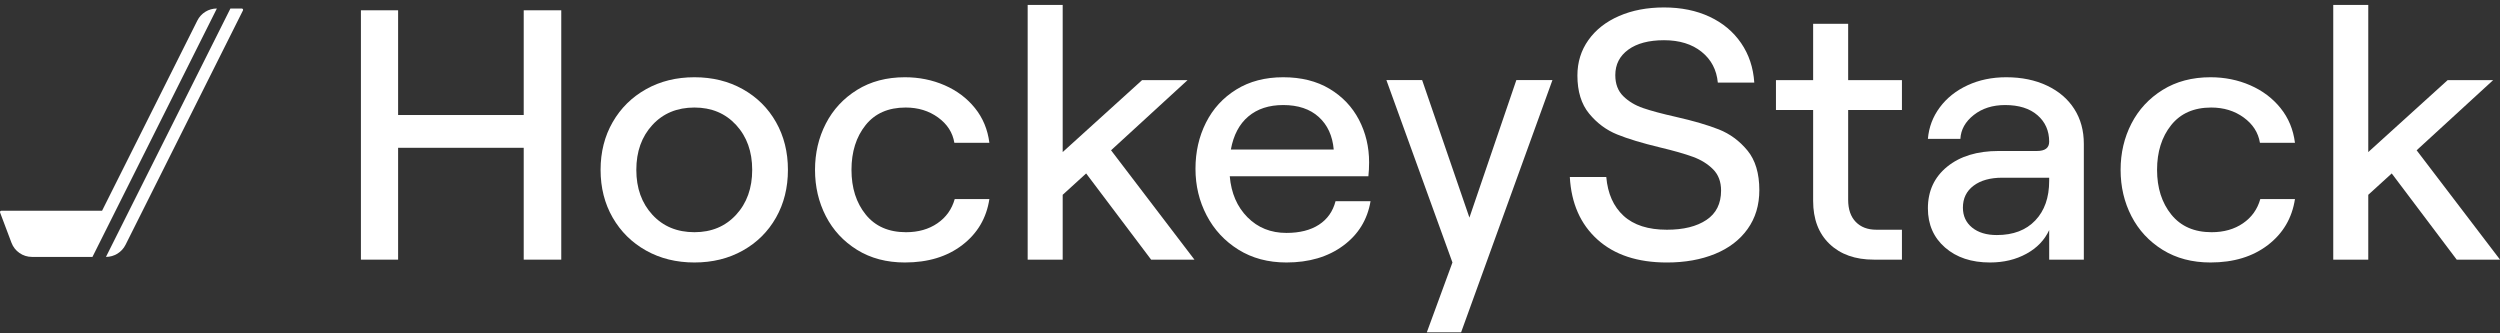
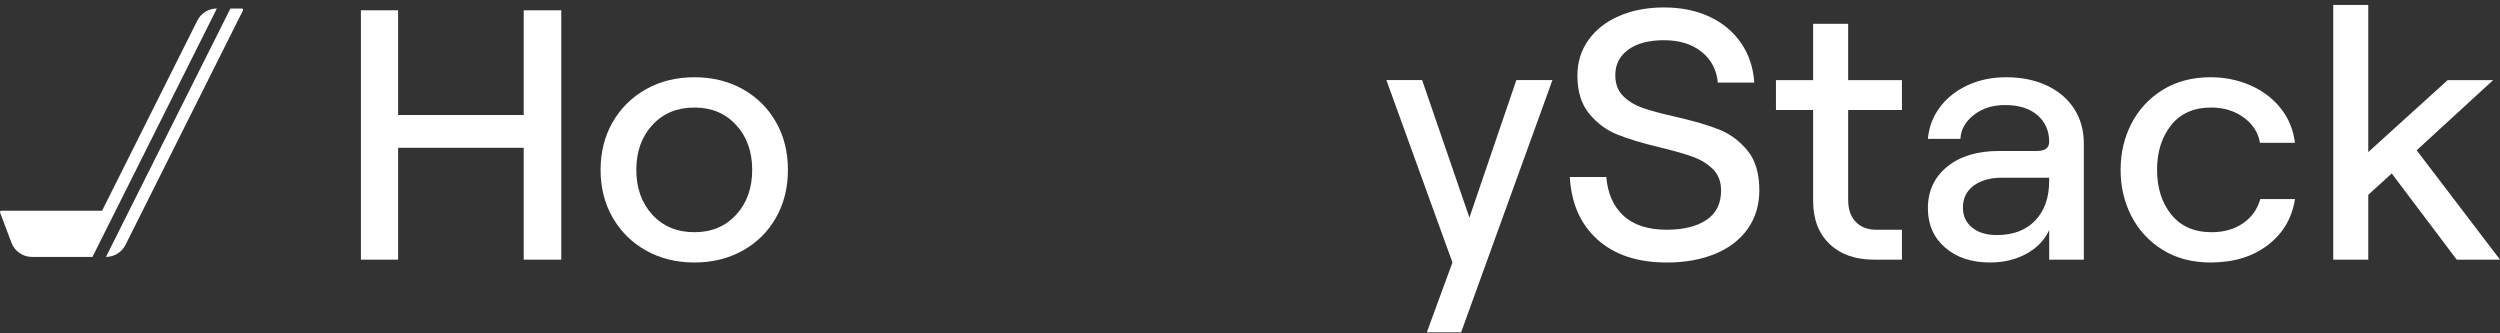
<svg xmlns="http://www.w3.org/2000/svg" width="240" height="32" viewBox="0 0 240 32" fill="none">
  <rect x="0" y="0" width="240" height="32" fill="#333333" stroke="none" />
  <g clip-path="url(#clip0_281_42027)">
    <path d="M50.277 14.188H38.218V24.926H34.648V0.988H38.218V11.042H50.277V0.988H53.881V24.926H50.277V14.188Z" fill="white" />
    <path d="M62.022 24.053C60.659 23.289 59.591 22.235 58.817 20.89C58.043 19.545 57.656 18.017 57.656 16.307C57.656 14.598 58.043 13.07 58.817 11.725C59.591 10.38 60.659 9.326 62.022 8.562C63.385 7.798 64.933 7.416 66.666 7.416C68.399 7.416 69.946 7.798 71.309 8.562C72.672 9.326 73.735 10.38 74.497 11.725C75.26 13.07 75.641 14.597 75.641 16.307C75.641 18.017 75.26 19.545 74.497 20.89C73.735 22.235 72.672 23.289 71.309 24.053C69.946 24.817 68.398 25.198 66.666 25.198C64.933 25.198 63.385 24.817 62.022 24.053ZM70.668 20.616C71.696 19.499 72.211 18.063 72.211 16.307C72.211 14.552 71.696 13.116 70.668 11.998C69.64 10.882 68.306 10.323 66.666 10.323C65.003 10.323 63.657 10.882 62.629 11.998C61.601 13.116 61.087 14.552 61.087 16.307C61.087 18.062 61.601 19.499 62.629 20.616C63.657 21.733 65.003 22.291 66.666 22.291C68.306 22.291 69.64 21.733 70.668 20.616Z" fill="white" />
-     <path d="M82.279 23.985C80.974 23.175 79.975 22.098 79.282 20.753C78.589 19.408 78.242 17.926 78.242 16.307C78.242 14.688 78.589 13.207 79.282 11.862C79.975 10.517 80.974 9.44 82.279 8.63C83.584 7.821 85.115 7.416 86.871 7.416C88.234 7.416 89.504 7.672 90.683 8.185C91.861 8.698 92.831 9.428 93.594 10.374C94.356 11.32 94.818 12.431 94.98 13.708H91.618C91.457 12.728 90.937 11.919 90.059 11.28C89.181 10.642 88.141 10.323 86.94 10.323C85.277 10.323 83.995 10.887 83.094 12.015C82.193 13.144 81.742 14.575 81.742 16.307C81.742 18.04 82.198 19.47 83.111 20.599C84.024 21.727 85.312 22.292 86.975 22.292C88.153 22.292 89.158 22.007 89.99 21.437C90.822 20.867 91.376 20.092 91.653 19.111H94.98C94.703 20.936 93.836 22.406 92.381 23.523C90.925 24.64 89.089 25.198 86.871 25.198C85.115 25.198 83.584 24.794 82.279 23.985Z" fill="white" />
-     <path d="M98.656 0.475H102.018V14.598L109.642 7.69H114.008L106.661 14.427L114.666 24.925H110.508L104.27 16.65L102.018 18.701V24.925H98.656L98.656 0.475Z" fill="white" />
-     <path d="M118.889 23.967C117.573 23.146 116.556 22.052 115.84 20.684C115.124 19.317 114.766 17.823 114.766 16.205C114.766 14.586 115.1 13.11 115.771 11.776C116.44 10.443 117.411 9.382 118.681 8.596C119.952 7.809 121.454 7.416 123.186 7.416C124.919 7.416 126.403 7.787 127.639 8.527C128.875 9.268 129.816 10.26 130.463 11.502C131.11 12.745 131.434 14.107 131.434 15.589C131.434 16.068 131.41 16.512 131.364 16.923H118.057C118.196 18.542 118.762 19.852 119.755 20.855C120.748 21.859 121.996 22.36 123.498 22.36C124.768 22.36 125.808 22.098 126.617 21.573C127.425 21.049 127.956 20.297 128.211 19.317H131.572C131.272 21.095 130.394 22.52 128.938 23.591C127.483 24.663 125.669 25.198 123.498 25.198C121.742 25.198 120.206 24.788 118.889 23.967H118.889ZM128.038 14.358C127.922 13.036 127.443 11.993 126.6 11.229C125.756 10.465 124.619 10.084 123.186 10.084C121.823 10.084 120.709 10.448 119.842 11.178C118.976 11.908 118.415 12.968 118.162 14.358H128.038Z" fill="white" />
    <path d="M139.435 25.198L133.094 7.689H136.525L141.064 20.89L145.569 7.689H149.034L140.267 31.901H136.975L139.435 25.198L139.435 25.198Z" fill="white" />
    <path d="M153.354 22.994C151.725 21.524 150.842 19.523 150.703 16.993H154.203C154.342 18.589 154.896 19.831 155.866 20.72C156.837 21.609 158.223 22.054 160.025 22.054C161.619 22.054 162.884 21.741 163.819 21.113C164.755 20.487 165.223 19.546 165.223 18.292C165.223 17.449 164.968 16.77 164.46 16.258C163.952 15.745 163.311 15.346 162.537 15.061C161.763 14.776 160.706 14.474 159.366 14.154C157.656 13.744 156.282 13.328 155.243 12.906C154.203 12.485 153.307 11.818 152.557 10.906C151.806 9.994 151.431 8.775 151.431 7.247C151.431 5.97 151.783 4.836 152.488 3.844C153.192 2.852 154.174 2.083 155.433 1.536C156.692 0.988 158.13 0.715 159.747 0.715C161.388 0.715 162.843 1.011 164.114 1.604C165.384 2.197 166.395 3.04 167.146 4.135C167.896 5.229 168.318 6.494 168.411 7.93H164.911C164.795 6.699 164.275 5.714 163.351 4.972C162.427 4.232 161.226 3.861 159.747 3.861C158.292 3.861 157.148 4.163 156.316 4.767C155.485 5.372 155.069 6.186 155.069 7.212C155.069 8.056 155.323 8.729 155.831 9.23C156.339 9.732 156.975 10.114 157.737 10.375C158.5 10.638 159.539 10.917 160.856 11.213C162.565 11.601 163.951 12.006 165.014 12.427C166.077 12.849 166.99 13.522 167.752 14.445C168.514 15.368 168.896 16.639 168.896 18.258C168.896 19.694 168.52 20.937 167.769 21.985C167.019 23.034 165.973 23.832 164.633 24.379C163.293 24.926 161.757 25.2 160.024 25.2C157.206 25.2 154.983 24.465 153.354 22.994H153.354Z" fill="white" />
    <path d="M175.638 23.421C174.587 22.418 174.061 21.039 174.061 19.283V10.563H170.492V7.69H174.061V2.287H177.423V7.69H182.586V10.563H177.423V19.18C177.423 20.092 177.665 20.799 178.151 21.301C178.636 21.802 179.294 22.053 180.126 22.053H182.586V24.925H179.883C178.104 24.925 176.689 24.424 175.638 23.421L175.638 23.421Z" fill="white" />
    <path d="M186.724 23.762C185.627 22.805 185.078 21.551 185.078 20C185.078 18.337 185.696 17.003 186.932 15.999C188.168 14.997 189.814 14.495 191.87 14.495H195.543C196.328 14.495 196.721 14.199 196.721 13.606C196.721 12.557 196.346 11.707 195.595 11.058C194.844 10.408 193.811 10.084 192.494 10.084C191.293 10.084 190.287 10.403 189.479 11.041C188.67 11.679 188.243 12.443 188.197 13.332H185.078C185.17 12.215 185.552 11.207 186.222 10.306C186.892 9.405 187.781 8.698 188.89 8.185C189.999 7.672 191.235 7.416 192.598 7.416C194.076 7.416 195.382 7.684 196.514 8.22C197.645 8.756 198.518 9.502 199.13 10.46C199.742 11.417 200.048 12.534 200.048 13.811V24.925H196.722V22.087C196.282 23.044 195.555 23.802 194.538 24.36C193.522 24.919 192.355 25.198 191.038 25.198C189.259 25.198 187.821 24.72 186.724 23.762ZM195.387 21.163C196.277 20.229 196.721 18.963 196.721 17.368V17.06H192.217C191.061 17.06 190.143 17.316 189.462 17.829C188.78 18.342 188.439 19.043 188.439 19.932C188.439 20.73 188.734 21.369 189.323 21.847C189.912 22.326 190.703 22.565 191.697 22.565C193.268 22.565 194.498 22.098 195.387 21.163V21.163Z" fill="white" />
    <path d="M207.615 23.985C206.31 23.175 205.311 22.098 204.618 20.753C203.925 19.408 203.578 17.926 203.578 16.307C203.578 14.688 203.925 13.207 204.618 11.862C205.311 10.517 206.31 9.44 207.615 8.63C208.92 7.821 210.451 7.416 212.207 7.416C213.57 7.416 214.84 7.672 216.019 8.185C217.197 8.698 218.167 9.428 218.93 10.374C219.692 11.32 220.154 12.431 220.316 13.708H216.954C216.793 12.728 216.273 11.919 215.395 11.28C214.517 10.642 213.477 10.323 212.276 10.323C210.613 10.323 209.331 10.887 208.43 12.015C207.529 13.144 207.078 14.575 207.078 16.307C207.078 18.04 207.534 19.47 208.447 20.599C209.36 21.727 210.648 22.292 212.311 22.292C213.489 22.292 214.494 22.007 215.326 21.437C216.157 20.867 216.712 20.092 216.989 19.111H220.316C220.038 20.936 219.172 22.406 217.717 23.523C216.261 24.64 214.425 25.198 212.207 25.198C210.451 25.198 208.92 24.794 207.615 23.985Z" fill="white" />
    <path d="M223.992 0.475H227.354V14.598L234.977 7.69H239.344L231.997 14.427L240.002 24.925H235.844L229.606 16.65L227.354 18.701V24.925H223.992L223.992 0.475Z" fill="white" />
    <g clip-path="url(#clip1_281_42027)">
      <path d="M20.82 0.816C20.026 0.816 19.3 1.264 18.945 1.973L9.799 20.229H0.129C0.039 20.229 -0.023 20.319 0.008 20.402L1.103 23.307C1.41 24.123 2.193 24.663 3.066 24.663H8.876L20.82 0.816Z" fill="white" />
      <path d="M22.12 0.816L10.172 24.663C10.967 24.663 11.693 24.215 12.049 23.506L23.323 1.002C23.366 0.917 23.304 0.816 23.208 0.816H22.119H22.12Z" fill="white" />
    </g>
  </g>
  <defs>
    <clipPath id="clip0_281_42027">
      <rect width="240" height="32" fill="white" />
    </clipPath>
    <clipPath id="clip1_281_42027">
      <rect width="23.339" height="23.847" fill="white" transform="translate(0 0.816)" />
    </clipPath>
  </defs>
</svg>